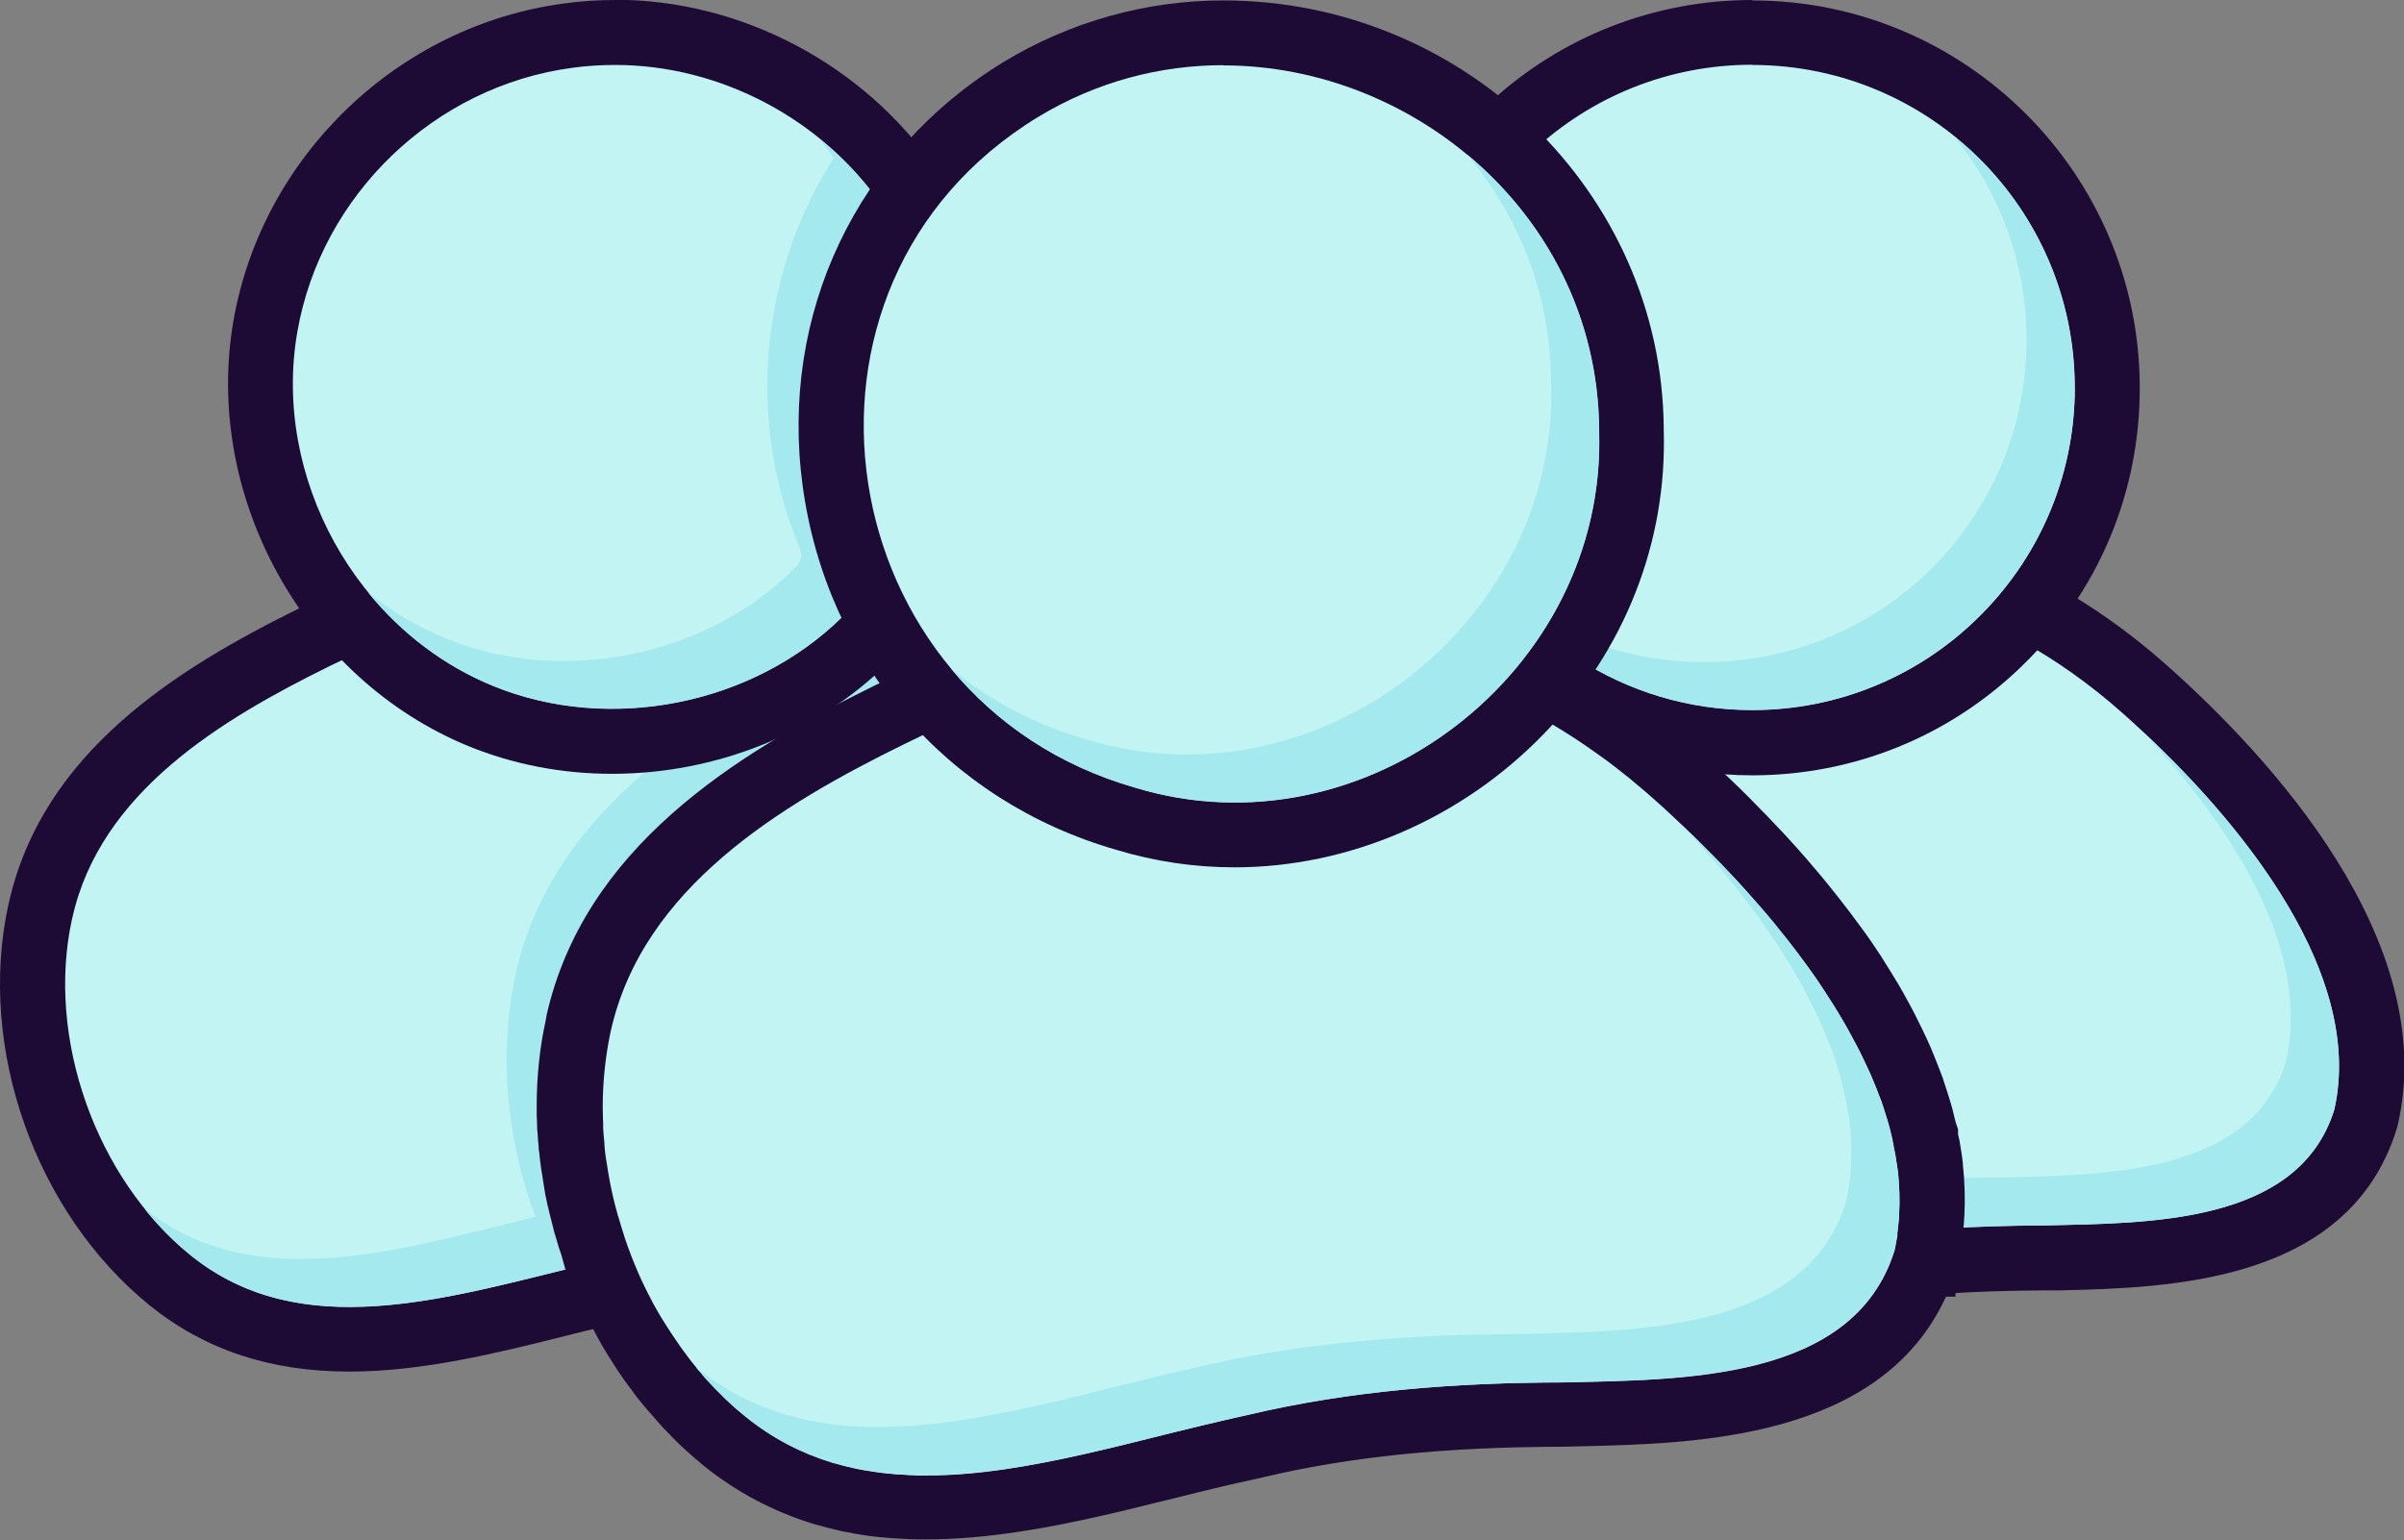
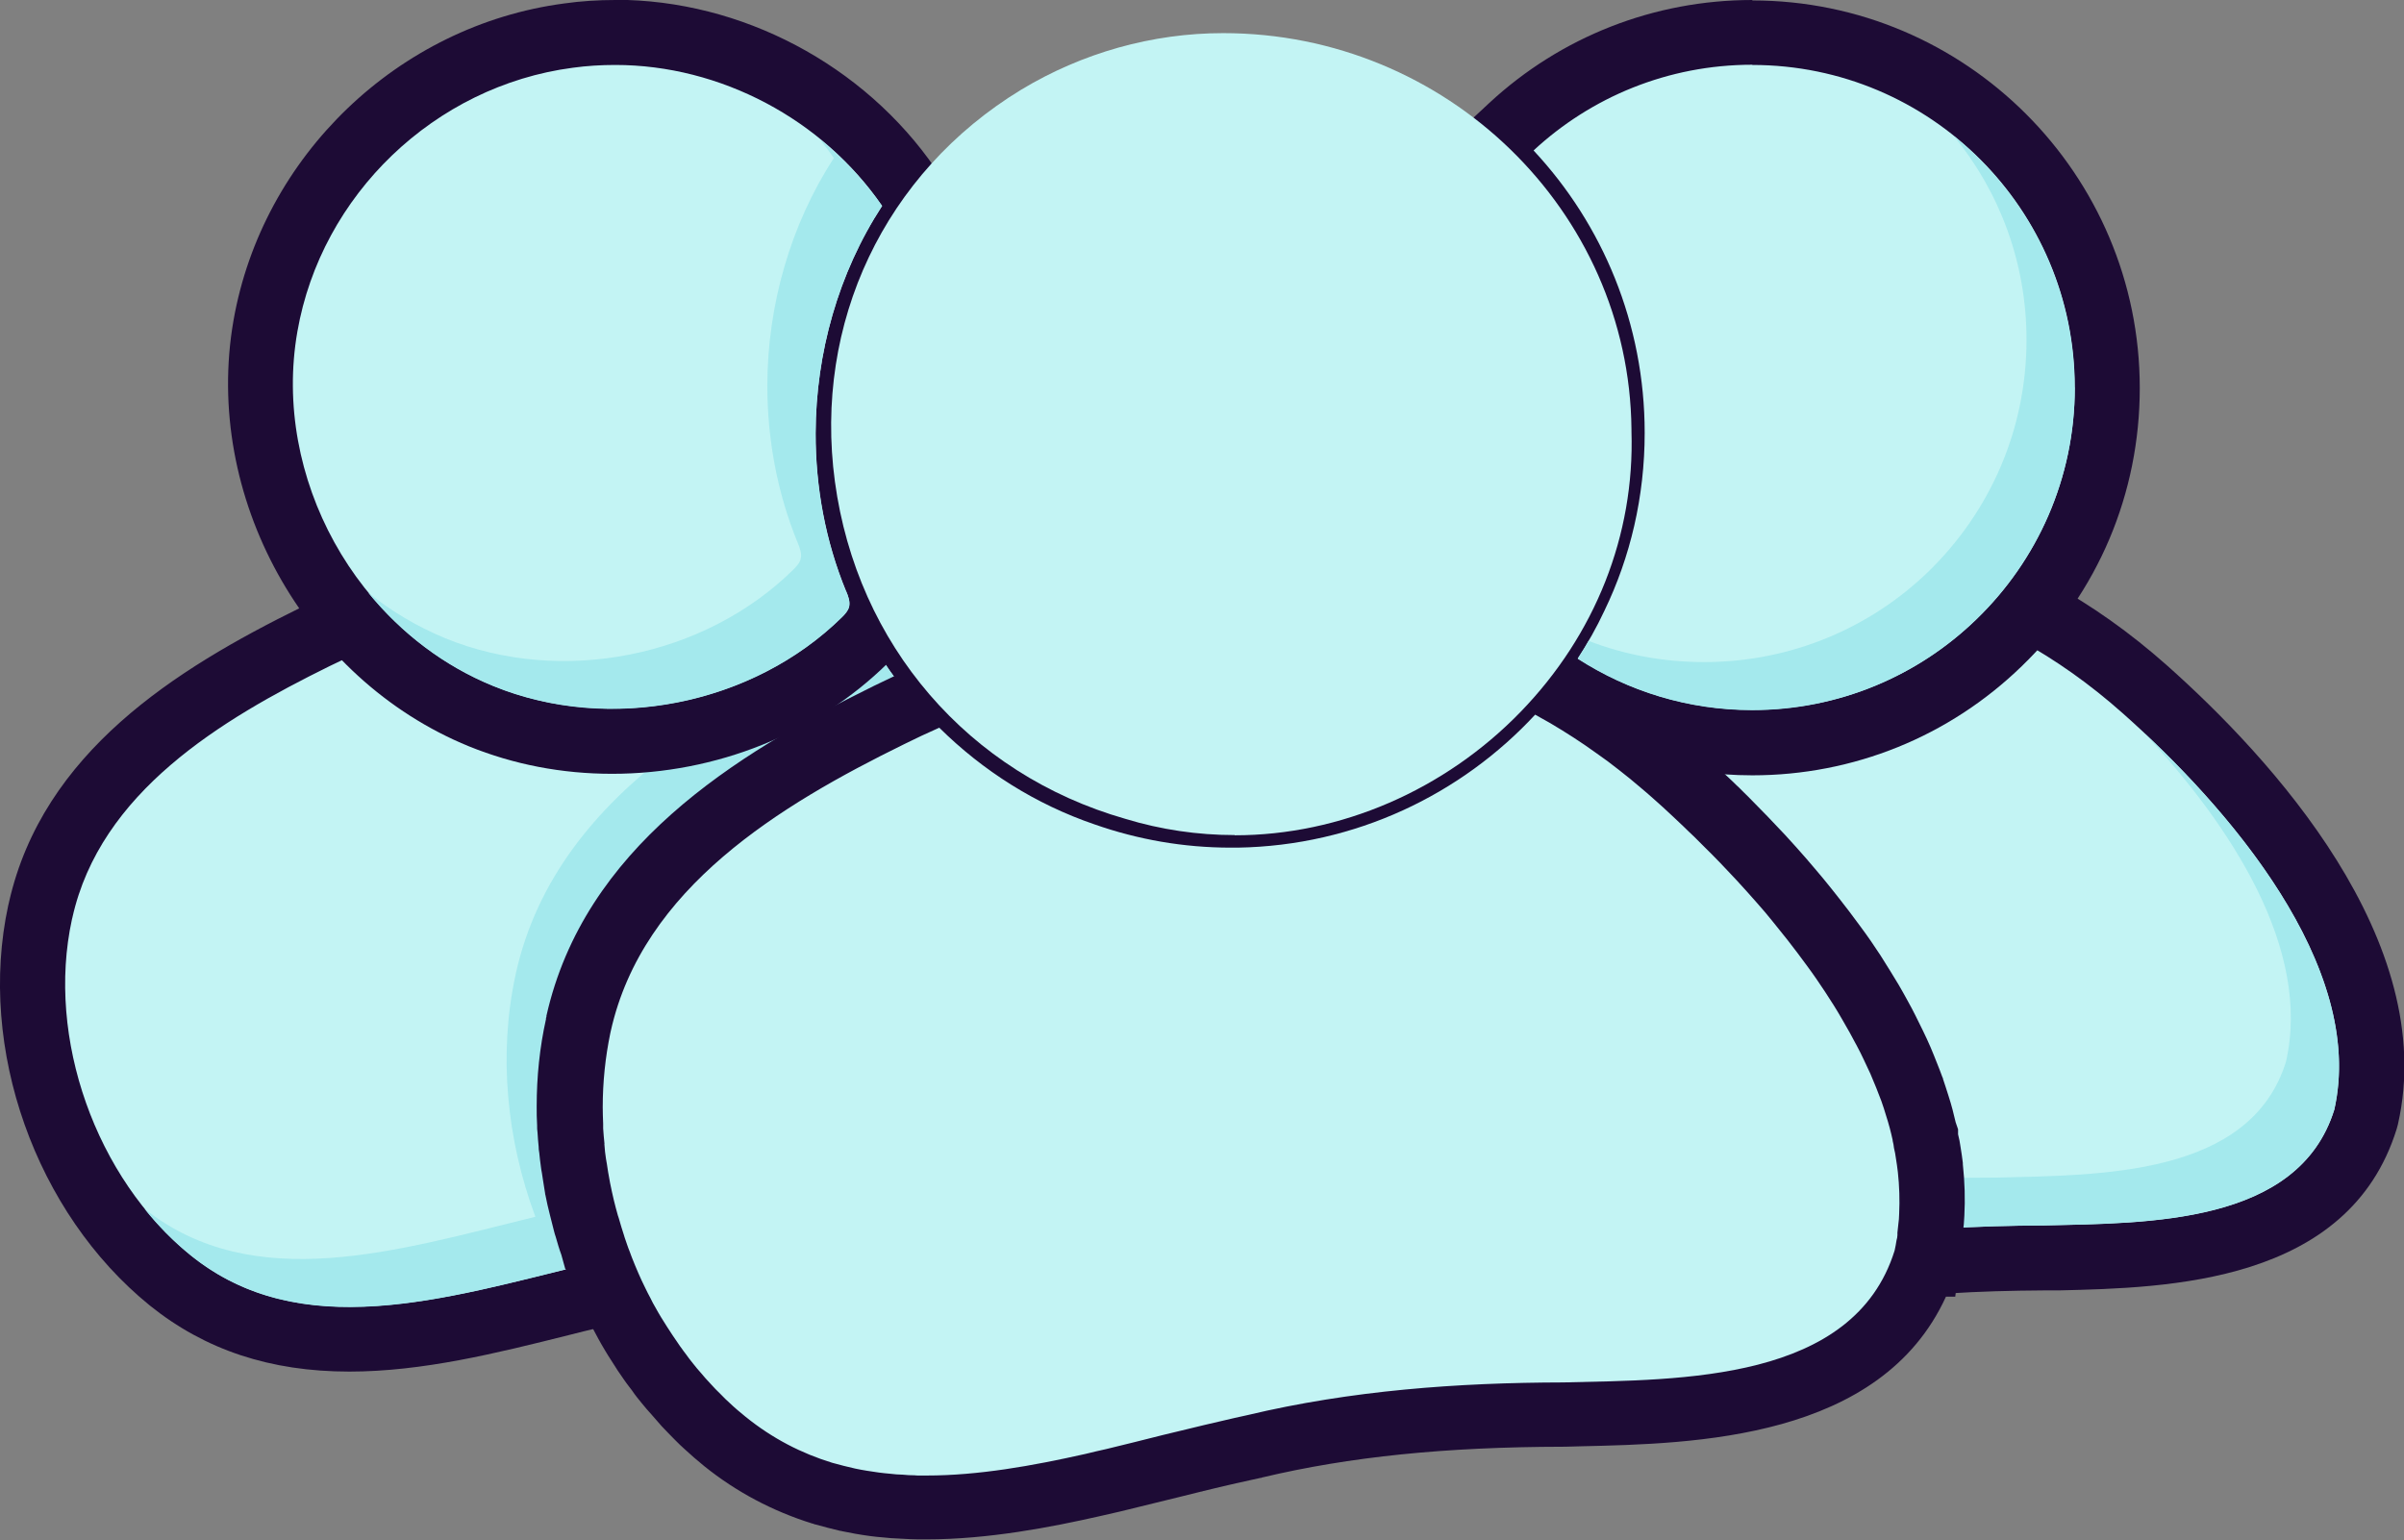
<svg xmlns="http://www.w3.org/2000/svg" id="Layer_2" data-name="Layer 2" viewBox="0 0 111 71.14">
  <rect x="0" y="0" width="111" height="71.14" fill="#808080" stroke="none" />
  <defs>
    <style>
      .cls-1 {
        fill: #1d0b35;
      }

      .cls-2 {
        fill: #a4e9ed;
      }

      .cls-3 {
        fill: #c3f4f4;
      }
    </style>
  </defs>
  <g id="other_wing" data-name="other wing">
    <g>
      <g>
        <path class="cls-3" d="M16.13,61.86c-3.29,0-6-.89-8.27-2.71-4.86-3.93-7.33-10.92-6.02-17l.04-.16c1.39-6.26,7.18-9.87,12.65-12.57.47-.23.94-.45,1.41-.66l.93-.41.73.71c2.92,2.83,6.76,4.39,10.82,4.39s8.02-1.61,10.96-4.54l1.35-1.34.99,1.62c.38.62.81,1.23,1.26,1.8l1.21,1.51-1.77.79c-.34.15-.67.31-1.01.48-6.03,2.97-12.4,6.92-13.91,13.71l-.03.12c-.69,3.22-.38,6.88.87,10.28l.58,1.58-1.64.4-1.42.35c-3.22.8-6.56,1.63-9.75,1.63Z" />
        <path class="cls-1" d="M40.43,29.98c.42.68.88,1.34,1.38,1.96-.35.16-.7.32-1.05.5-6.35,3.13-13.06,7.32-14.71,14.73l-.02.09c-.78,3.65-.4,7.58.92,11.16-3.64.89-7.35,1.94-10.82,1.94-2.64,0-5.13-.61-7.32-2.38-4.39-3.56-6.68-10.04-5.49-15.51l.02-.08c1.29-5.8,6.86-9.15,11.87-11.62.45-.22.9-.43,1.35-.63,3.07,2.98,7.25,4.82,11.86,4.82s8.93-1.9,12.02-4.98M41.01,25.17l-2.7,2.68c-2.66,2.65-6.17,4.1-9.9,4.1s-7.14-1.41-9.77-3.97l-1.46-1.41-1.85.82c-.49.22-.97.44-1.46.68-5.77,2.84-11.88,6.68-13.45,13.58h0s-.02.09-.02.09l-.02.08c-1.43,6.61,1.26,14.2,6.54,18.48,2.55,2.05,5.56,3.05,9.21,3.05,3.38,0,6.8-.85,10.11-1.68.47-.12.95-.24,1.42-.35l3.27-.8-1.17-3.16c-1.15-3.12-1.44-6.47-.81-9.44v-.03s.02-.04.02-.04v-.04c1.38-6.18,7.41-9.88,13.12-12.69.32-.16.63-.31.96-.45l3.54-1.59-2.43-3.03c-.42-.52-.81-1.08-1.15-1.64l-1.98-3.25h0Z" />
      </g>
      <path class="cls-2" d="M41.81,31.94c-.35.15-.7.32-1.05.49-6.35,3.12-13.07,7.32-14.72,14.74l-.02.09c-.78,3.65-.41,7.58.92,11.17-6.41,1.56-13.06,3.65-18.14-.45-.78-.63-1.5-1.36-2.13-2.15,5.06,4.01,11.68,1.93,18.05.37-1.33-3.57-1.71-7.51-.92-11.15l.02-.1c.97-4.35,3.69-7.6,7.06-10.17,3.69-.53,7.02-2.28,9.54-4.79.43.67.89,1.34,1.38,1.96Z" />
      <g>
        <path class="cls-3" d="M88.3,56.6c.33-3.44-.74-10.64-11.55-20.24-.3-.27-.59-.52-.89-.76l-5.07-4.22,6.39,1.62c1.2.3,2.46.46,3.72.46,4.32,0,8.34-1.74,11.3-4.89l.8-.85,1.02.56c1.72.95,3.4,2.14,4.99,3.55,4.57,4.06,11.98,12.03,10.22,19.77l-.03.11c-1.9,6.11-9.29,6.28-14.18,6.38h-.61c-1.64.02-3.12.07-4.54.16l-1.75.11.17-1.75Z" />
        <path class="cls-1" d="M93.3,29.59c1.61.89,3.18,1.99,4.72,3.36,4.8,4.26,11.26,11.67,9.76,18.31-1.65,5.31-8.61,5.23-13.39,5.34-1.53,0-3.07.05-4.59.14.41-4.29-1.12-11.8-12.05-21.5-.3-.27-.61-.53-.92-.79,1.31.33,2.68.5,4.09.5,4.88,0,9.29-2.06,12.39-5.36M92.71,25.84l-1.59,1.7c-2.68,2.85-6.3,4.42-10.21,4.42-1.14,0-2.27-.14-3.35-.41l-12.72-3.22,10.06,8.42c.28.24.56.47.84.72,10.34,9.18,11.38,15.84,11.07,18.99l-.33,3.49,3.5-.21c1.4-.09,2.85-.13,4.43-.14h.03s.03,0,.03,0h.61c5-.12,13.36-.31,15.58-7.45l.03-.11.03-.11c1.92-8.48-5.87-16.94-10.69-21.22-1.67-1.48-3.44-2.74-5.27-3.74l-2.04-1.12h0Z" />
      </g>
      <g>
        <path class="cls-3" d="M80.91,34.29c-3.17,0-6.23-.91-8.88-2.62l-1.27-.82.83-1.26c.42-.63.8-1.31,1.13-2.01,1.14-2.37,1.72-4.92,1.72-7.58,0-4.48-1.68-8.75-4.73-12.02l-1.03-1.1,1.1-1.02c3.03-2.81,6.98-4.36,11.12-4.36,9.04,0,16.39,7.36,16.39,16.4,0,4.48-1.78,8.66-5,11.78-3.06,2.97-7.11,4.61-11.39,4.61Z" />
        <path class="cls-1" d="M80.91,3c8.22,0,14.89,6.67,14.89,14.9,0,4.2-1.74,7.99-4.54,10.7-2.67,2.59-6.32,4.19-10.35,4.19-2.97,0-5.74-.87-8.06-2.38.46-.7.87-1.43,1.23-2.2,1.2-2.48,1.86-5.27,1.86-8.22,0-5.03-1.94-9.62-5.13-13.04,2.65-2.46,6.2-3.96,10.1-3.96M80.91,0c-4.53,0-8.84,1.69-12.15,4.76l-2.2,2.05,2.05,2.2c2.79,2.99,4.33,6.9,4.33,11,0,2.44-.53,4.76-1.56,6.92-.31.66-.66,1.27-1.03,1.85l-1.66,2.52,2.53,1.65c2.88,1.87,6.23,2.86,9.69,2.86,4.67,0,9.09-1.79,12.44-5.04,3.52-3.4,5.45-7.97,5.45-12.85,0-9.87-8.03-17.9-17.89-17.9h0Z" />
      </g>
      <path class="cls-2" d="M107.78,51.25c-1.66,5.32-8.62,5.23-13.4,5.35-1.53.01-3.07.05-4.59.14.06-.7.09-1.47.01-2.32.78-.02,1.57-.03,2.36-.03,4.78-.12,11.74-.04,13.39-5.35,1.19-5.21-2.55-10.89-6.51-15.15,4.64,4.35,10.13,11.19,8.74,17.37Z" />
      <path class="cls-2" d="M95.8,17.9c0,4.2-1.74,8-4.55,10.71-2.67,2.59-6.32,4.19-10.35,4.19-2.97,0-5.73-.88-8.05-2.37.18-.28.35-.56.5-.83,1.65.64,3.45.98,5.34.98,4.02,0,7.68-1.59,10.35-4.18,2.8-2.72,4.53-6.5,4.53-10.71,0-3.56-1.25-6.83-3.34-9.39,3.39,2.73,5.56,6.91,5.56,11.6Z" />
      <g>
        <path class="cls-3" d="M42.4,69.65c-.11,0-.22,0-.33-.02-.14,0-.34-.01-.55-.03-.17,0-.38-.02-.61-.05-.37-.03-.77-.08-1.18-.16-.17-.03-.37-.07-.57-.11-.42-.09-.8-.19-1.18-.3-1.68-.52-3.19-1.32-4.52-2.39-.29-.23-.57-.47-.84-.73-.11-.1-.25-.23-.39-.38-.19-.18-.4-.4-.6-.61-.14-.15-.3-.33-.45-.51-.1-.1-.23-.27-.37-.44-.14-.18-.29-.36-.42-.55l-.32-.43c-.2-.28-.39-.57-.57-.85-.08-.12-.16-.26-.25-.4-.14-.23-.24-.4-.33-.57-.09-.15-.17-.32-.26-.48-.09-.17-.17-.33-.25-.5-.22-.45-.44-.95-.67-1.52l1.33-.7-1.39.56c-.02-.05-.04-.11-.06-.16-.05-.11-.09-.23-.13-.34l-.04-.03-.11-.4c-.09-.27-.17-.54-.25-.82-.03-.07-.05-.15-.06-.22-.07-.25-.13-.49-.19-.75-.07-.27-.13-.55-.18-.83l-.03-.18c-.03-.14-.05-.28-.07-.42-.02-.09-.04-.22-.05-.36-.02-.12-.04-.22-.05-.33-.02-.16-.05-.34-.06-.52l-.07-.29.03-.12c-.01-.17-.03-.33-.04-.5,0-.07,0-.18,0-.3-.01-.2-.02-.49-.02-.77,0-1.29.13-2.54.39-3.74l.03-.13c1.57-7.1,8.13-11.19,14.34-14.24.56-.28,1.12-.54,1.68-.78l.93-.41.72.72c1.87,1.85,4.16,3.28,6.61,4.12,1.86.65,3.81.98,5.79.98.02,0,.17,0,.23,0,4.86-.08,9.48-2.15,12.74-5.68l.79-.86,1.03.56c.25.14.51.28.77.43.78.45,1.53.95,2.24,1.46.36.25.74.53,1.11.83.36.28.72.58,1.08.88.17.14.35.3.53.46l.49.44.31.29c.22.2.45.41.67.62l.16.16c.1.1.2.19.3.29,0,0,.44.43.55.55.47.47.98.99,1.48,1.54.34.37.68.74,1,1.12.28.32.51.59.74.87.24.29.47.59.71.89.32.4.62.81.93,1.22.3.42.6.84.88,1.28.28.43.55.86.81,1.3.15.26.27.47.39.69.12.23.25.45.36.67.11.2.22.44.33.67.1.21.21.44.31.68.1.23.19.46.28.69l.25.64c.1.27.17.51.25.76.12.39.22.78.31,1.17l.06.16v.1c.02.07.03.14.04.21.05.19.08.39.11.59.03.15.06.36.08.58.09.83.12,1.55.08,2.26,0,.19-.03.41-.05.61l-.04.32v.19l-.03.08-.13,1.06h-.12c-2.22,6.63-10.43,6.81-15.88,6.94l-.74.02c-5.6.02-10.12.48-14.28,1.46l-.13.03c-.35.08-.7.15-1.06.24-.54.12-1.06.25-1.59.38-.38.09-.75.18-1.11.27-.87.22-1.76.44-2.64.65l-.95.22c-2.15.48-4.95,1.04-7.68,1.04h-.36Z" />
        <path class="cls-1" d="M70.85,32.99c.24.13.48.27.73.41.71.42,1.43.88,2.12,1.38.35.24.71.51,1.05.78.35.27.69.55,1.04.85.17.14.35.3.52.45.15.14.31.27.47.42.31.29.63.58.95.89.17.16.32.32.49.47.16.16.32.32.48.48.49.48.98.99,1.47,1.52.32.35.65.71.97,1.08.24.27.48.55.71.84s.46.57.69.86c.31.39.6.79.89,1.18s.57.8.84,1.21c.27.41.53.82.77,1.24.12.21.24.42.36.63.11.21.23.42.34.63.11.21.22.42.32.64.1.21.2.43.3.64.09.22.18.43.27.65.08.2.16.41.24.62.08.22.15.45.22.68.12.37.22.75.3,1.12,0,0,0,.02,0,.03.03.11.05.22.06.33.04.16.07.32.09.48.04.21.06.42.09.64.07.64.09,1.28.06,1.92,0,.17-.02.34-.04.5-.01.12-.03.24-.04.37h0v.02s0,.04,0,.05c0,.01,0,.04,0,.05,0,.08-.02.16-.04.23-.02.17-.06.32-.09.48-1.89,6.06-9.83,5.96-15.29,6.09-4.9.01-9.81.37-14.59,1.51-.4.09-.79.17-1.19.27-.53.12-1.07.25-1.6.38-.37.09-.75.18-1.12.27-.87.22-1.75.44-2.62.65-.31.07-.63.14-.94.22-2.49.56-4.97,1-7.34,1-.09,0-.19,0-.28,0-.03,0-.05,0-.08,0-.07,0-.13,0-.2-.01-.19,0-.37-.01-.56-.03-.19,0-.37-.02-.55-.04-.37-.03-.73-.08-1.09-.14-.18-.03-.36-.06-.54-.1-.36-.08-.71-.17-1.07-.27-1.4-.43-2.74-1.11-3.99-2.12-.26-.21-.51-.42-.76-.66-.12-.11-.24-.22-.36-.35-.19-.18-.37-.37-.55-.57-.13-.14-.26-.28-.38-.43-.13-.14-.25-.29-.37-.44-.12-.15-.24-.3-.35-.46-.06-.08-.12-.15-.17-.23-.06-.08-.12-.16-.17-.24-.18-.25-.35-.52-.52-.78-.09-.14-.18-.29-.27-.43-.09-.15-.18-.3-.26-.45-.09-.15-.17-.3-.24-.45-.08-.15-.16-.3-.23-.45-.23-.46-.43-.93-.62-1.41-.02-.05-.04-.11-.06-.16-.01-.04-.03-.07-.04-.11-.05-.12-.09-.23-.13-.35-.04-.12-.08-.24-.12-.35,0,0,0-.02-.01-.04-.09-.27-.17-.54-.25-.82-.01-.04-.03-.08-.04-.12-.07-.24-.13-.48-.19-.72-.06-.26-.12-.52-.17-.78-.03-.17-.06-.34-.09-.5-.02-.13-.04-.26-.06-.39-.01-.08-.03-.15-.04-.23-.03-.21-.06-.42-.07-.63,0-.03-.01-.05,0-.07-.03-.24-.04-.47-.06-.7,0-.07,0-.14,0-.21-.01-.26-.02-.52-.02-.77h0c0-1.17.12-2.31.35-3.42l.02-.09c1.47-6.62,7.83-10.45,13.55-13.26.54-.27,1.08-.52,1.62-.76,2.01,1.99,4.45,3.54,7.18,4.47,1.97.69,4.08,1.07,6.28,1.07.11,0,.22,0,.32,0,5.43-.09,10.32-2.45,13.75-6.16M70.23,29.23l-1.59,1.72c-3.03,3.28-7.14,5.13-11.59,5.2h-.08s-.08,0-.08,0c-.02,0-.03,0-.05,0-.02,0-.05,0-.07,0-1.82,0-3.59-.3-5.28-.9-2.26-.78-4.35-2.08-6.06-3.77l-1.45-1.44-1.87.82c-.58.25-1.16.53-1.74.81-6.51,3.2-13.4,7.52-15.14,15.25v.05s-.02.05-.02.05v.05c-.29,1.3-.43,2.66-.43,4.03,0,.29,0,.58.02.87,0,.12,0,.23.02.35.01.21.03.42.05.63,0,.1.01.2.03.3.02.2.04.4.07.6.01.11.03.21.05.32.02.13.04.26.06.39.02.15.05.3.07.44l.02.12v.03s.01.03.01.03c.06.31.13.62.21.93.06.24.12.49.19.75.02.09.05.18.08.27.08.28.16.56.26.83l.18.65.07.07s.03.07.04.11c.03.08.05.15.08.21v.03s.03.03.03.03l.03.06c.23.6.47,1.14.72,1.64.08.17.17.34.26.52.1.19.2.38.3.56.08.15.19.34.31.54.08.14.19.31.3.48.18.29.38.6.59.89l.1.14.09.12.13.17.03.04c.16.24.33.44.46.6.14.17.28.34.43.5.16.19.32.37.48.55.19.2.41.43.63.65.15.15.29.29.44.42.28.26.57.51.9.78,1.48,1.19,3.16,2.08,4.99,2.65h.03s.03.02.03.02c.47.13.86.23,1.24.32h.03s.03.01.03.01c.21.04.42.08.62.12.46.08.88.14,1.3.17.23.03.45.04.67.05.19.01.38.02.57.03.12,0,.24.01.37.01.05,0,.1,0,.15,0h.22c2.88,0,5.79-.57,8-1.07l.48-.11.48-.11c.91-.22,1.8-.44,2.69-.66.36-.09.71-.18,1.05-.26h.02s.06-.02.06-.02c.51-.12,1.01-.25,1.52-.36.39-.09.76-.17,1.13-.25h.03s.05-.02.05-.02c4.04-.96,8.46-1.41,13.91-1.42h.03s.03,0,.03,0l.74-.02c5.25-.12,13.84-.31,16.86-6.91h.43l.32-2.64.03-.26v-.11c.04-.21.06-.48.07-.73.04-.74.02-1.56-.07-2.38v-.03s0-.03,0-.03c-.03-.23-.06-.47-.1-.7-.03-.22-.07-.43-.12-.62,0-.02,0-.03,0-.05v-.18l-.11-.32c-.09-.39-.19-.79-.33-1.22-.09-.28-.17-.54-.26-.8v-.03s-.02-.03-.02-.03c-.09-.25-.17-.45-.25-.65-.1-.26-.2-.5-.3-.74-.11-.26-.23-.51-.35-.76-.1-.21-.23-.47-.35-.71-.1-.21-.23-.44-.36-.68-.13-.24-.27-.49-.41-.73-.24-.4-.51-.84-.84-1.36-.28-.43-.58-.87-.93-1.34-.37-.51-.68-.91-.97-1.28-.23-.29-.47-.6-.72-.9-.23-.28-.48-.57-.72-.85l-.04-.05c-.33-.38-.68-.77-1.02-1.14-.58-.62-1.08-1.14-1.54-1.6-.12-.12-.23-.24-.35-.35l-.14-.14-.05-.05-.05-.05c-.09-.08-.18-.17-.26-.25l-.18-.17c-.23-.22-.47-.44-.7-.65l-.28-.26-.3-.27-.19-.17-.02-.02-.02-.02c-.19-.17-.38-.33-.57-.49-.35-.3-.72-.6-1.1-.9-.42-.33-.81-.62-1.18-.88-.75-.54-1.53-1.05-2.34-1.52-.27-.16-.54-.31-.81-.46l-2.05-1.12h0Z" />
      </g>
-       <path class="cls-2" d="M87.69,56.05c-.01.17-.02.34-.04.51-.01.12-.03.24-.04.36h-.01v.07s-.01.03-.01.04c-.01.09-.02.16-.03.24-.02.16-.06.32-.1.48-1.89,6.05-9.83,5.96-15.29,6.1-4.9.01-9.81.37-14.59,1.5-.4.09-.79.18-1.19.27l-1.6.39c-.37.09-.75.18-1.12.28-.87.21-1.74.44-2.62.64-.31.07-.62.15-.93.21-2.6.59-5.17,1.04-7.63.99-.09.01-.18,0-.28,0-.18-.01-.37-.02-.56-.03-.19-.01-.37-.02-.56-.04-.37-.03-.73-.09-1.09-.15-.18-.02-.36-.06-.53-.1-.36-.07-.72-.17-1.07-.28-1.4-.43-2.74-1.1-3.99-2.12-.26-.2-.51-.42-.76-.65-.12-.11-.24-.22-.35-.34-.19-.18-.37-.37-.56-.57-.13-.14-.27-.29-.38-.44-.09-.09-.16-.18-.24-.28.02.02.05.04.07.06,1.25,1.01,2.59,1.69,3.99,2.12.35.1.71.19,1.06.28.18.03.36.06.55.1.35.06.72.12,1.08.15.19.02.37.03.56.04.19.01.37.02.57.02.1.01.18.02.28.01,2.46.03,5.03-.41,7.61-.99.31-.07.63-.14.94-.21.87-.21,1.75-.43,2.62-.65.37-.1.75-.18,1.12-.27.53-.14,1.07-.27,1.6-.39.4-.1.79-.18,1.19-.27,4.78-1.13,9.69-1.49,14.59-1.51,5.45-.14,13.4-.03,15.28-6.09.04-.16.07-.32.1-.48.02-.07.03-.16.04-.24v-.05s.01-.02.01-.04v-.02h.01c.01-.13.02-.25.04-.37.02-.16.03-.33.04-.5.03-.63.01-1.27-.06-1.91-.02-.21-.05-.43-.1-.64-.02-.16-.04-.32-.09-.48-.02-.11-.04-.22-.06-.33,0-.01-.01-.02-.01-.03-.07-.37-.18-.75-.3-1.12-.06-.22-.14-.45-.21-.67-.09-.21-.16-.42-.25-.62-.09-.21-.17-.43-.27-.65-.09-.21-.19-.43-.29-.64-.11-.21-.21-.43-.32-.63-.11-.22-.22-.43-.33-.64-.12-.21-.25-.42-.36-.63-.25-.42-.5-.82-.77-1.24-.27-.41-.55-.81-.83-1.21s-.59-.79-.9-1.18c-.22-.3-.46-.59-.68-.87-.24-.28-.48-.57-.72-.83-.32-.37-.64-.73-.96-1.08-.14-.15-.28-.3-.43-.45.06.06.14.13.2.19.16.16.32.32.49.47.15.16.32.32.48.48.48.48.97.99,1.47,1.52.32.35.65.72.96,1.08.24.28.48.56.72.83.22.28.46.57.7.87.31.39.6.78.89,1.18.29.4.57.8.83,1.22.27.41.52.81.77,1.23.13.21.25.42.36.64.12.2.22.42.34.63.11.2.21.43.31.64.11.2.2.43.3.64.1.21.18.43.27.64.07.2.15.42.24.62.07.22.15.45.22.68.12.37.21.75.29,1.12v.02c.04.11.06.22.07.33.04.16.07.32.1.48.03.21.06.43.1.64.06.64.09,1.28.05,1.91Z" />
      <g>
        <path class="cls-3" d="M28.26,34.24c-2.12,0-4.15-.39-6.04-1.16-6.97-2.84-11.25-10.59-9.96-18.01,1.21-6.98,6.97-12.5,13.99-13.42.71-.09,1.44-.14,2.17-.14,5.33,0,10.53,2.74,13.56,7.16l.57.83-.55.84c-1.81,2.79-2.82,6.23-2.83,9.68,0,2.33.44,4.66,1.29,6.73.13.33.38.93.2,1.65-.16.61-.55,1-.73,1.18-3.01,2.96-7.26,4.67-11.67,4.67Z" />
        <path class="cls-1" d="M28.41,3c4.85,0,9.58,2.51,12.32,6.51-2.02,3.1-3.06,6.8-3.07,10.5,0,2.5.46,4.99,1.41,7.3.09.23.19.48.13.71-.05.19-.19.34-.33.48-2.79,2.75-6.71,4.23-10.61,4.23-1.87,0-3.74-.34-5.48-1.05-6.34-2.59-10.22-9.64-9.05-16.36,1.1-6.32,6.34-11.35,12.71-12.19.65-.09,1.31-.13,1.97-.13M28.41,0c-.79,0-1.59.05-2.36.16-7.66,1.01-13.94,7.04-15.27,14.65-1.41,8.1,3.26,16.55,10.87,19.66,2.07.84,4.29,1.27,6.61,1.27,4.8,0,9.43-1.86,12.72-5.1.24-.24.88-.87,1.14-1.89.3-1.2-.1-2.17-.27-2.59-.78-1.9-1.19-4.02-1.18-6.16,0-3.17.93-6.32,2.58-8.87l1.09-1.68-1.14-1.65c-3.31-4.82-8.98-7.81-14.79-7.81h0Z" />
      </g>
      <path class="cls-2" d="M39.07,27.31c.1.22.19.47.14.72-.05.19-.19.34-.33.48-4.13,4.06-10.74,5.37-16.1,3.18-2.29-.93-4.26-2.45-5.79-4.33,1.07.87,2.27,1.58,3.57,2.12,5.36,2.19,11.97.88,16.08-3.18.14-.15.29-.3.33-.49.06-.24-.03-.48-.13-.72-.95-2.31-1.41-4.8-1.41-7.29.01-3.7,1.06-7.4,3.07-10.5-.2-.3-.43-.59-.66-.88,1.1.89,2.07,1.92,2.89,3.09-2.02,3.1-3.06,6.8-3.07,10.5-.01,2.49.45,4.99,1.4,7.3Z" />
      <g>
        <path class="cls-3" d="M57.01,38.57c-1.71,0-3.41-.25-5.05-.75-7.24-2.07-12.39-8.04-13.41-15.58-.99-7.33,2.3-14.26,8.59-18.09,2.83-1.71,6.06-2.62,9.34-2.62,10.3,0,18.75,8.2,18.85,18.29v.11c.15,4.78-1.67,9.39-5.12,12.95-3.51,3.62-8.32,5.7-13.2,5.7Z" />
-         <path class="cls-1" d="M56.48,3.02c8.87,0,17.26,7.04,17.35,16.8v.12c.29,9.47-7.83,17.12-16.82,17.12-1.52,0-3.07-.22-4.61-.69-14.13-4.04-17.23-23.18-4.48-30.96,2.72-1.65,5.67-2.4,8.56-2.4M56.48.02h0c-3.56,0-7.06.98-10.12,2.83-6.81,4.15-10.37,11.66-9.3,19.58,1.1,8.13,6.65,14.57,14.48,16.82,1.78.54,3.61.81,5.46.81,5.28,0,10.48-2.24,14.27-6.15,3.74-3.85,5.71-8.85,5.55-14.06v-.09C76.73,8.89,67.6.02,56.48.02h0Z" />
      </g>
-       <path class="cls-2" d="M73.84,19.95c.33,11.07-10.83,19.67-21.44,16.43-3.55-1.02-6.41-2.98-8.49-5.5,1.75,1.45,3.85,2.59,6.28,3.28,10.61,3.23,21.77-5.36,21.43-16.44v-.12c-.04-4.06-1.52-7.66-3.88-10.47,3.61,3,6.05,7.45,6.1,12.68v.13Z" />
    </g>
  </g>
</svg>